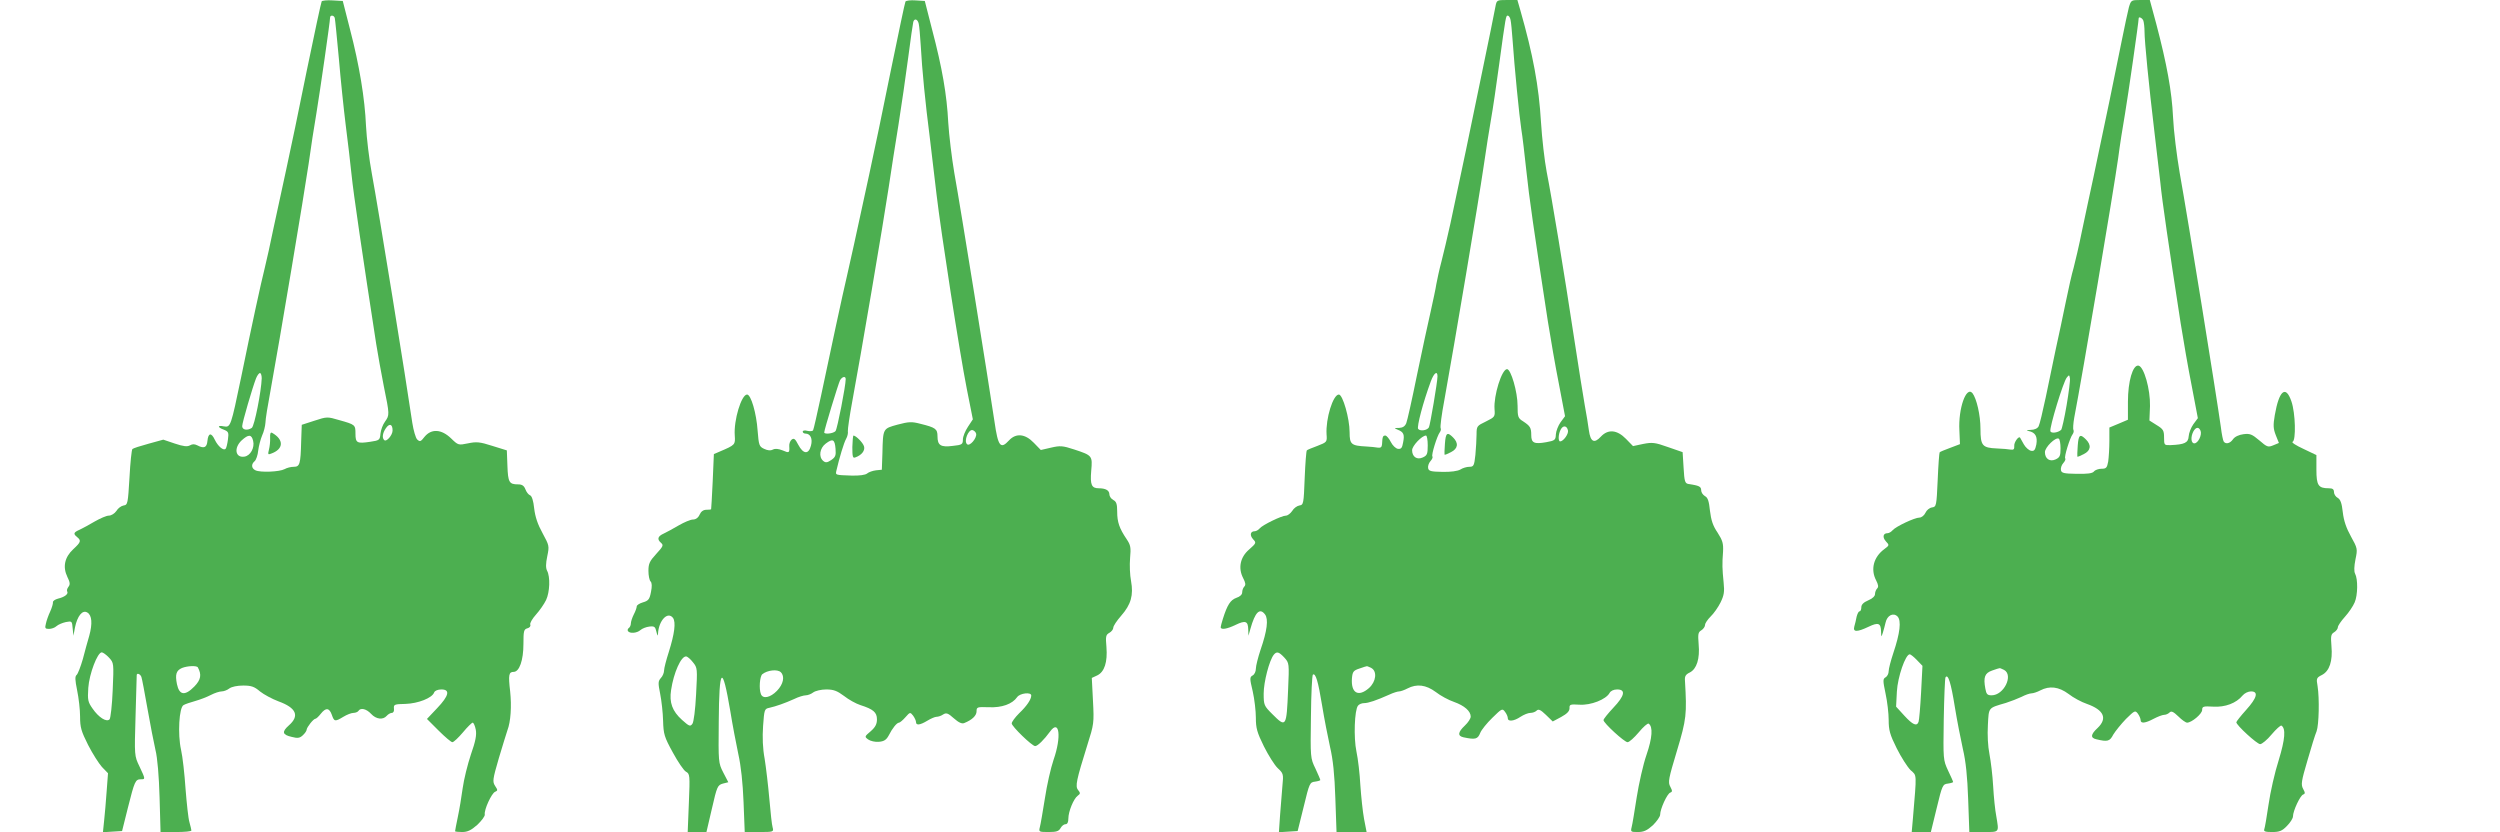
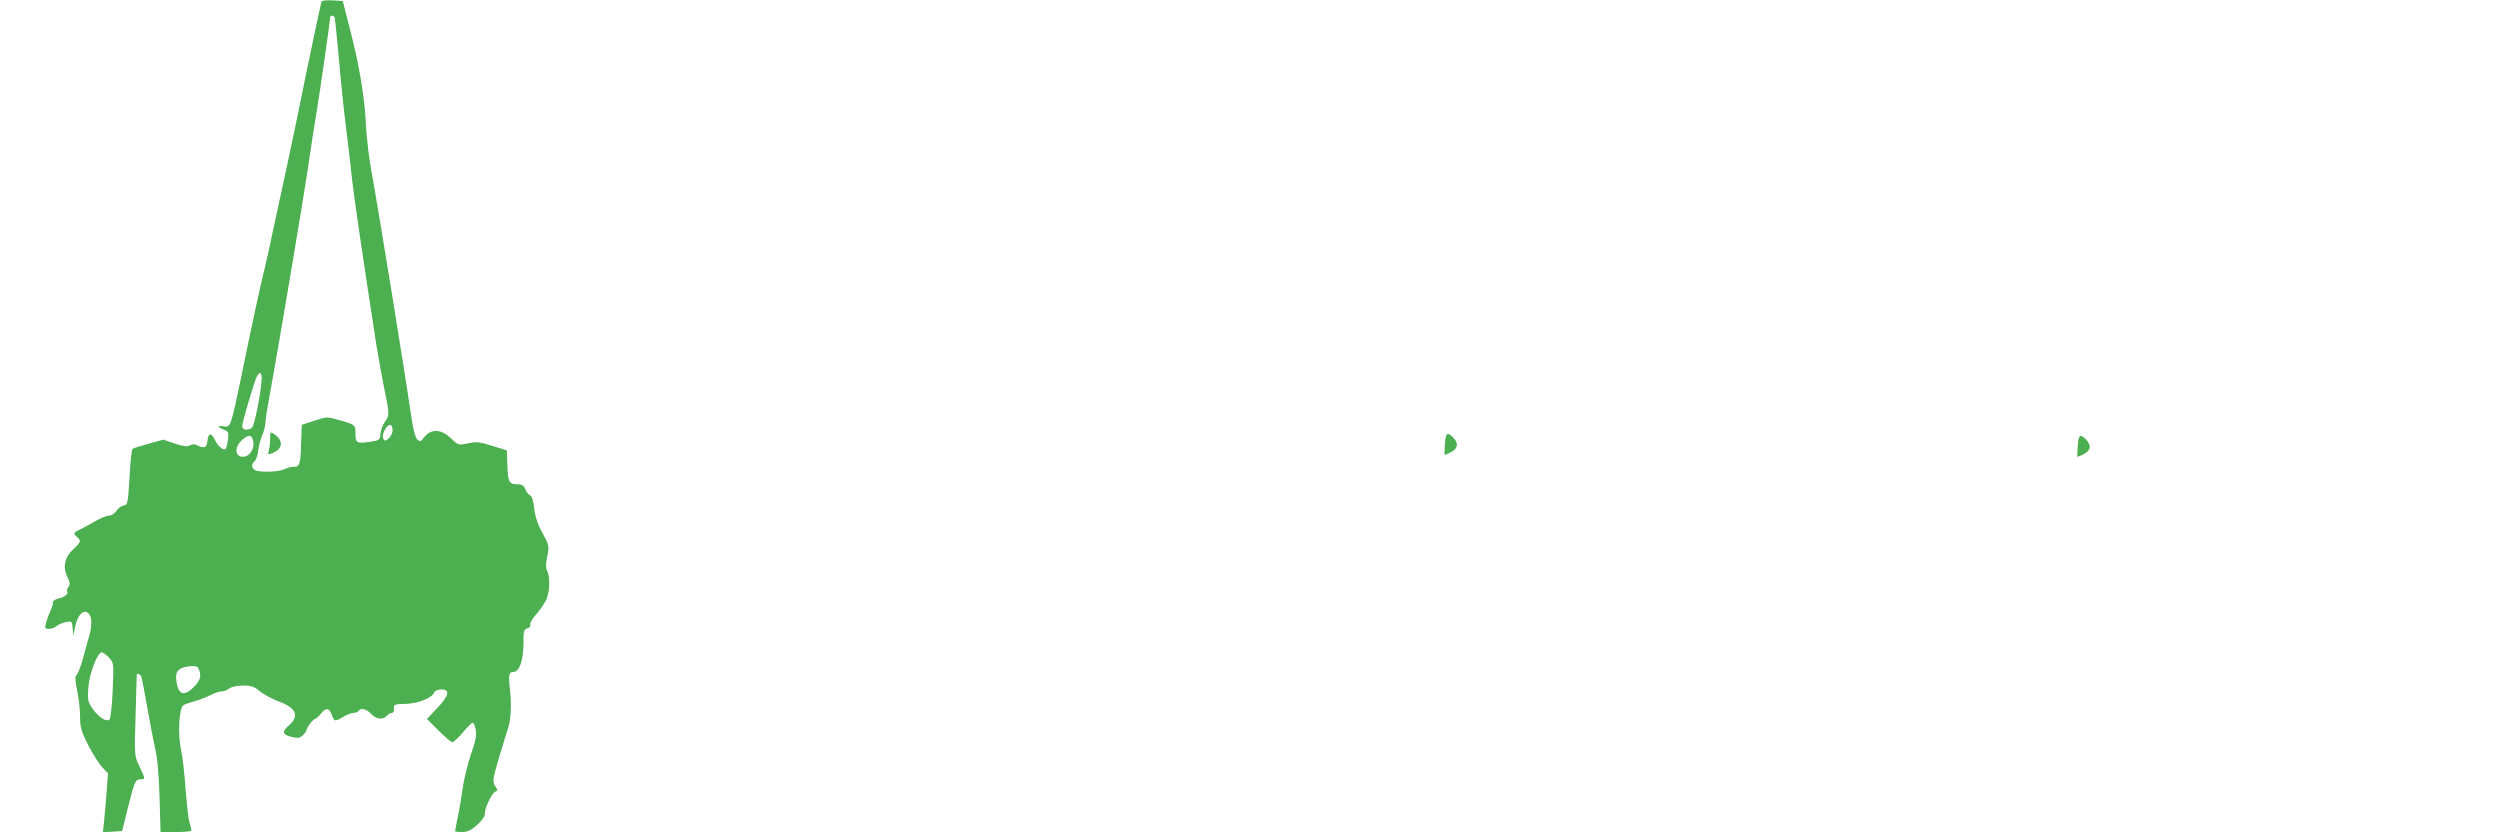
<svg xmlns="http://www.w3.org/2000/svg" version="1.0" width="1280pt" height="426pt" viewBox="0 0 1280 426" preserveAspectRatio="xMidYMid meet">
  <g transform="translate(0,426) scale(0.1,-0.1)" fill="#4caf50" stroke="none">
    <path d="M1647 4253 c-3 -5 -37 -164 -76 -353 -38 -190 -86 -419 -106 -510 -20 -91 -49 -226 -65 -300 -15 -74 -35 -164 -44 -200 -21 -84 -66 -291 -121 -560 -53 -254 -54 -259 -89 -253 -34 7 -33 -5 0 -17 24 -10 26 -14 21 -51 -3 -22 -8 -43 -12 -47 -11 -11 -39 13 -55 46 -18 39 -34 36 -38 -6 -3 -34 -18 -40 -52 -22 -14 7 -25 7 -37 0 -14 -8 -33 -6 -78 9 l-59 20 -76 -21 c-41 -11 -78 -23 -82 -27 -4 -3 -11 -69 -15 -146 -8 -133 -9 -140 -30 -143 -12 -2 -29 -14 -37 -28 -9 -13 -26 -24 -39 -24 -12 0 -44 -14 -72 -30 -27 -16 -62 -35 -77 -42 -32 -14 -34 -21 -13 -38 22 -18 19 -26 -20 -62 -44 -41 -55 -90 -30 -142 14 -28 15 -39 5 -51 -6 -8 -9 -18 -6 -23 8 -13 -13 -29 -47 -37 -15 -4 -27 -12 -26 -19 1 -6 -5 -27 -14 -47 -9 -19 -19 -47 -22 -62 -6 -23 -4 -27 16 -27 12 0 30 6 38 14 9 8 30 17 48 21 31 6 32 5 35 -32 l4 -38 8 43 c12 58 38 91 63 76 24 -14 27 -57 10 -119 -8 -27 -23 -81 -33 -120 -11 -38 -25 -74 -31 -80 -10 -8 -9 -25 2 -80 8 -38 15 -99 15 -134 0 -56 6 -75 41 -145 23 -45 55 -95 71 -113 l31 -32 -7 -93 c-4 -51 -9 -119 -13 -151 l-6 -58 49 3 49 3 30 120 c34 135 38 145 66 145 24 0 24 0 -7 66 -26 54 -26 54 -20 257 3 111 6 205 6 210 0 13 18 7 24 -9 3 -8 17 -82 31 -162 14 -81 33 -176 41 -212 10 -39 18 -135 21 -242 l5 -178 79 0 c44 0 79 3 79 8 0 4 -5 23 -10 42 -6 19 -14 96 -20 171 -5 75 -15 165 -23 200 -18 80 -10 218 13 229 8 5 35 14 60 21 25 7 61 21 80 31 19 10 44 18 55 18 11 0 29 7 39 15 12 9 41 15 71 15 41 0 57 -5 86 -30 20 -16 63 -39 95 -51 91 -33 109 -74 53 -123 -37 -33 -34 -48 15 -59 30 -8 41 -6 56 8 11 10 20 23 20 29 1 13 35 56 45 56 4 0 16 11 27 25 26 33 44 32 57 -5 12 -35 16 -36 59 -10 18 11 41 20 52 20 10 0 22 5 25 10 11 18 41 11 65 -15 26 -28 61 -32 80 -10 7 8 19 15 26 15 8 0 13 9 11 22 -2 21 2 23 59 24 64 2 137 30 147 59 4 9 19 15 37 15 46 0 39 -32 -22 -96 l-52 -55 59 -59 c33 -33 65 -60 71 -60 7 0 31 23 54 50 23 28 46 50 50 50 5 0 12 -16 16 -36 5 -27 -1 -59 -25 -127 -17 -51 -36 -128 -42 -172 -6 -44 -17 -111 -25 -148 -8 -38 -14 -70 -14 -73 0 -2 16 -4 36 -4 28 0 46 9 78 37 22 21 40 45 38 53 -4 24 35 109 53 116 14 6 14 9 0 30 -14 22 -13 32 19 142 20 65 39 130 44 143 17 44 22 123 14 199 -10 85 -7 100 18 100 29 0 50 59 50 143 0 66 2 75 20 80 12 3 18 11 15 19 -3 7 10 30 29 51 18 20 42 54 52 75 19 40 22 119 5 150 -7 14 -7 36 1 74 11 53 10 55 -24 118 -25 45 -38 84 -43 127 -4 39 -12 64 -21 67 -8 3 -19 17 -24 31 -7 18 -17 25 -37 25 -46 0 -52 10 -55 95 l-3 79 -74 23 c-65 21 -82 22 -125 13 -49 -10 -50 -10 -87 26 -49 47 -100 50 -135 8 -20 -26 -24 -27 -38 -14 -8 8 -19 47 -25 85 -29 201 -174 1098 -207 1275 -14 74 -27 185 -30 245 -6 140 -34 311 -82 495 l-37 145 -52 3 c-28 2 -54 -1 -56 -5z m67 -85 c2 -7 11 -101 21 -208 9 -107 25 -260 35 -340 10 -80 24 -194 30 -255 9 -92 58 -425 126 -865 8 -52 26 -150 39 -217 30 -147 30 -148 6 -182 -11 -15 -21 -42 -23 -61 -3 -33 -5 -35 -53 -42 -67 -10 -75 -6 -75 41 0 46 -1 47 -83 70 -61 18 -63 18 -127 -3 l-65 -21 -3 -85 c-3 -117 -7 -130 -38 -130 -14 0 -35 -5 -47 -12 -26 -14 -124 -18 -149 -6 -21 10 -23 31 -4 47 7 6 16 31 18 54 3 24 12 58 20 77 9 19 16 49 17 65 0 17 12 91 26 165 47 257 174 1016 195 1160 11 80 29 197 40 260 19 116 70 470 70 490 0 14 20 13 24 -2z m-374 -1845 c-2 -65 -37 -245 -51 -254 -23 -15 -49 -10 -49 9 0 18 53 199 71 245 6 15 15 27 20 27 5 0 9 -12 9 -27z m670 -267 c0 -24 -32 -61 -43 -49 -12 11 -8 37 9 61 18 26 34 21 34 -12z m-714 -53 c9 -35 -14 -77 -45 -81 -46 -7 -55 44 -14 83 35 32 51 32 59 -2z m-738 -1110 c25 -27 25 -28 19 -167 -3 -76 -11 -144 -16 -149 -16 -16 -56 10 -87 55 -24 34 -26 44 -22 106 5 72 47 182 69 182 6 0 23 -12 37 -27z m455 -50 c20 -37 16 -63 -18 -98 -48 -49 -77 -45 -89 12 -10 50 -4 70 26 83 28 11 75 13 81 3z" />
    <path d="M1383 2018 c1 -18 -2 -45 -6 -60 -6 -24 -5 -27 10 -21 66 23 68 72 6 107 -8 4 -11 -4 -10 -26z" />
-     <path d="M4636 4252 c-3 -5 -36 -163 -75 -353 -38 -189 -88 -429 -111 -534 -69 -318 -99 -457 -114 -520 -19 -79 -87 -396 -132 -610 -20 -93 -38 -173 -41 -178 -3 -5 -16 -6 -29 -3 -14 4 -24 2 -24 -4 0 -5 6 -10 14 -10 25 0 38 -26 28 -62 -12 -46 -39 -44 -65 5 -16 31 -22 35 -34 26 -8 -7 -13 -22 -12 -33 2 -35 0 -37 -34 -22 -23 9 -39 10 -50 4 -11 -6 -26 -5 -45 4 -25 12 -27 18 -33 93 -6 89 -34 185 -54 185 -29 0 -69 -132 -63 -210 3 -47 3 -48 -77 -82 l-30 -13 -6 -140 c-4 -77 -7 -141 -8 -142 0 -2 -12 -3 -24 -3 -16 0 -28 -9 -35 -25 -7 -16 -20 -25 -34 -25 -13 0 -45 -14 -73 -30 -27 -16 -62 -35 -77 -42 -31 -14 -35 -29 -13 -48 13 -11 10 -18 -25 -56 -34 -37 -40 -50 -40 -87 0 -24 5 -48 11 -54 7 -7 8 -25 2 -54 -7 -37 -13 -45 -41 -53 -17 -5 -32 -14 -32 -21 0 -7 -7 -26 -15 -41 -8 -16 -15 -37 -15 -46 0 -9 -5 -20 -10 -23 -6 -4 -8 -11 -5 -16 9 -14 46 -11 64 5 9 8 29 16 46 18 26 3 30 -1 36 -27 5 -21 7 -24 8 -9 4 68 50 116 77 80 15 -22 8 -80 -22 -175 -13 -40 -24 -83 -24 -94 0 -11 -7 -29 -16 -38 -15 -17 -15 -26 -4 -81 7 -35 14 -97 15 -138 2 -69 6 -83 50 -163 26 -48 56 -92 67 -98 20 -11 21 -17 15 -160 l-6 -149 48 0 48 0 28 120 c26 114 29 120 56 128 l28 7 -26 50 c-25 49 -25 53 -23 260 2 282 18 297 59 55 11 -69 30 -168 41 -220 14 -62 23 -148 27 -247 l6 -153 75 0 c72 0 74 1 68 23 -4 12 -11 78 -17 147 -6 69 -17 161 -24 205 -10 53 -12 110 -8 168 6 84 7 88 32 93 35 8 78 23 127 45 22 11 49 19 60 19 10 0 28 7 38 15 11 8 41 15 66 15 38 0 56 -7 91 -33 24 -19 62 -40 84 -47 66 -21 85 -37 85 -73 0 -24 -8 -40 -32 -61 -32 -27 -32 -28 -13 -42 11 -8 36 -14 55 -12 26 2 38 10 50 32 19 38 42 66 53 66 4 0 19 12 33 28 23 26 24 27 39 8 8 -11 15 -26 15 -33 0 -18 20 -16 58 7 18 11 39 20 47 20 9 0 24 5 34 12 16 10 25 7 55 -20 25 -22 41 -29 53 -24 40 16 63 38 63 60 0 22 3 23 63 21 66 -3 120 16 145 52 14 20 72 27 72 8 0 -20 -23 -54 -62 -91 -21 -21 -38 -44 -38 -52 0 -15 104 -116 120 -116 13 0 46 33 76 74 48 67 60 -25 18 -145 -14 -41 -34 -129 -44 -196 -11 -68 -22 -134 -26 -148 -6 -24 -5 -25 45 -25 40 0 52 4 61 20 6 11 17 20 25 20 10 0 15 10 15 29 0 36 27 102 48 117 14 10 14 14 2 29 -16 19 -9 50 47 230 34 107 35 113 29 227 l-6 117 28 13 c37 18 53 68 47 145 -5 55 -3 63 15 73 11 6 20 18 20 26 0 9 18 36 40 61 51 58 64 106 51 178 -6 30 -8 83 -5 117 5 55 3 67 -18 98 -37 55 -48 87 -48 140 0 39 -4 52 -20 60 -11 6 -20 19 -20 29 0 20 -19 31 -54 31 -37 0 -45 17 -39 89 7 78 6 79 -88 110 -58 19 -71 20 -118 9 l-52 -12 -36 37 c-44 46 -91 51 -127 12 -43 -47 -56 -31 -74 95 -35 232 -171 1081 -206 1275 -13 77 -27 193 -31 258 -7 141 -31 280 -83 477 l-37 145 -47 3 c-25 2 -49 -1 -52 -6z m68 -114 c3 -13 7 -61 10 -108 7 -130 24 -299 46 -470 10 -85 26 -218 35 -295 23 -196 118 -809 155 -996 l31 -156 -25 -38 c-14 -21 -26 -50 -26 -65 0 -25 -4 -28 -52 -33 -62 -8 -78 3 -78 49 0 38 -10 45 -87 64 -45 12 -60 11 -117 -4 -76 -21 -75 -18 -78 -146 l-3 -85 -30 -3 c-16 -2 -37 -9 -45 -16 -9 -8 -40 -12 -80 -11 -86 3 -83 2 -77 28 14 61 38 141 49 160 7 12 11 30 9 39 -1 10 9 80 23 155 40 213 162 931 186 1093 12 80 34 224 50 320 15 96 38 252 50 345 12 94 24 176 26 183 6 20 23 14 28 -10z m-374 -1819 c0 -35 -43 -255 -52 -266 -11 -13 -58 -18 -58 -7 0 13 72 249 81 267 11 19 29 23 29 6z m668 -280 c4 -23 -34 -67 -47 -53 -17 16 7 76 28 72 8 -2 17 -10 19 -19z m-720 -77 c3 -35 -1 -43 -23 -58 -20 -13 -28 -14 -40 -4 -25 21 -18 66 13 89 36 27 46 22 50 -27z m-730 -1093 c23 -28 23 -33 16 -164 -4 -78 -12 -142 -19 -151 -11 -15 -16 -13 -53 20 -50 45 -66 89 -56 153 13 88 51 174 77 172 6 0 22 -13 35 -30z m450 -51 c21 -21 13 -61 -20 -95 -34 -35 -72 -43 -82 -17 -11 27 -6 91 7 102 26 21 78 27 95 10z" />
-     <path d="M4364 1971 c0 -49 2 -58 15 -53 32 11 51 35 45 56 -5 19 -41 55 -54 56 -3 0 -5 -27 -6 -59z" />
-     <path d="M7657 4228 c-3 -18 -37 -186 -76 -373 -65 -315 -85 -413 -155 -740 -15 -66 -35 -154 -46 -195 -11 -41 -22 -93 -26 -115 -3 -22 -17 -85 -29 -140 -13 -55 -44 -201 -70 -325 -25 -124 -50 -235 -55 -247 -7 -16 -18 -23 -37 -24 -26 0 -26 -1 -7 -9 31 -12 36 -25 28 -65 -5 -29 -10 -35 -27 -33 -11 2 -27 17 -36 35 -9 18 -22 33 -28 33 -13 0 -15 -6 -17 -45 -1 -14 -7 -19 -21 -17 -11 2 -38 5 -60 6 -77 4 -85 11 -85 73 0 70 -35 193 -55 193 -30 0 -68 -124 -63 -204 3 -39 2 -40 -47 -59 -27 -10 -52 -20 -54 -23 -3 -3 -8 -66 -11 -142 -5 -131 -6 -137 -27 -140 -12 -2 -29 -14 -37 -28 -9 -13 -23 -24 -32 -24 -22 0 -120 -48 -134 -65 -7 -8 -18 -15 -26 -15 -22 0 -27 -20 -8 -41 17 -18 16 -20 -20 -52 -46 -39 -58 -95 -31 -147 12 -23 14 -35 6 -43 -6 -6 -11 -19 -11 -30 0 -11 -11 -22 -30 -28 -30 -11 -46 -35 -69 -108 -6 -19 -11 -38 -11 -42 0 -15 32 -10 77 12 50 24 63 19 64 -24 l1 -32 10 35 c24 86 48 110 75 74 18 -24 11 -83 -23 -181 -13 -39 -24 -83 -24 -97 0 -14 -7 -29 -16 -34 -16 -9 -16 -15 0 -82 9 -40 16 -101 16 -135 0 -53 6 -75 41 -146 23 -46 55 -97 71 -112 29 -27 30 -31 24 -90 -3 -34 -8 -102 -12 -150 l-6 -88 48 3 48 3 31 125 c29 120 31 125 58 128 15 2 27 6 27 8 0 3 -11 29 -25 59 -26 53 -26 57 -23 265 1 116 6 214 10 216 14 9 27 -34 47 -157 11 -68 30 -164 41 -214 15 -64 23 -140 27 -263 l6 -172 77 0 77 0 -13 67 c-7 38 -15 115 -19 173 -3 58 -12 135 -20 172 -15 71 -10 213 8 235 5 7 19 13 31 13 22 0 63 14 128 43 21 10 44 17 52 17 7 0 27 7 42 15 48 25 95 19 145 -18 24 -19 67 -42 94 -51 53 -19 85 -47 85 -75 0 -10 -13 -30 -30 -46 -36 -34 -38 -53 -7 -60 61 -13 73 -10 86 23 6 15 34 50 62 77 49 48 51 49 65 30 8 -10 14 -25 14 -32 0 -19 31 -16 65 7 17 11 39 20 51 20 11 0 25 5 32 12 9 9 20 4 47 -22 l35 -34 43 23 c31 17 43 30 43 45 -1 19 3 21 51 18 58 -4 136 27 154 60 6 11 21 18 39 18 45 0 39 -32 -20 -94 -27 -29 -50 -57 -50 -63 0 -15 107 -113 123 -113 9 0 34 23 57 50 23 28 46 48 51 45 23 -15 19 -73 -11 -160 -17 -49 -39 -147 -50 -217 -11 -70 -22 -139 -26 -153 -6 -24 -4 -25 32 -25 30 0 47 8 77 35 20 20 37 44 37 54 0 29 36 108 52 113 11 4 11 9 0 30 -13 23 -9 41 34 184 49 163 51 187 41 359 -2 23 4 32 25 42 35 18 52 70 45 145 -4 51 -3 61 14 71 10 6 19 19 19 28 0 8 13 27 28 42 16 15 39 48 51 72 18 37 21 55 16 102 -7 71 -8 94 -3 158 2 43 -2 57 -28 98 -24 35 -33 63 -39 112 -5 49 -11 68 -26 75 -10 6 -19 19 -19 30 0 19 -11 24 -65 32 -18 3 -21 13 -25 83 l-5 80 -75 26 c-67 24 -81 25 -127 16 l-52 -11 -36 37 c-46 47 -92 51 -129 11 -34 -37 -53 -26 -61 33 -3 26 -13 84 -21 128 -8 44 -32 197 -54 340 -52 343 -115 724 -141 855 -11 58 -24 172 -29 253 -11 187 -41 347 -106 575 l-15 52 -53 0 c-52 0 -53 -1 -59 -32z m77 -70 c3 -13 7 -57 10 -98 10 -145 35 -397 45 -461 6 -35 17 -131 26 -214 14 -136 39 -307 110 -770 14 -88 39 -233 57 -323 l31 -163 -23 -31 c-12 -17 -23 -45 -24 -62 -1 -29 -5 -32 -49 -40 -62 -11 -77 -4 -77 36 0 39 -6 47 -42 71 -26 16 -28 23 -28 80 0 70 -34 187 -54 187 -27 0 -69 -136 -64 -204 3 -40 2 -41 -44 -64 -46 -22 -48 -24 -48 -66 0 -24 -3 -71 -6 -105 -6 -56 -9 -61 -31 -61 -13 0 -34 -6 -46 -14 -14 -8 -49 -13 -92 -12 -59 1 -70 4 -73 19 -2 10 3 26 12 36 9 10 13 20 10 24 -7 6 24 106 38 124 5 7 7 16 4 21 -3 6 5 70 19 143 53 294 176 1024 200 1189 14 96 32 211 40 255 8 44 26 166 40 270 35 257 35 255 45 255 5 0 12 -10 14 -22z m-374 -1825 c0 -28 -38 -251 -44 -261 -9 -16 -45 -21 -55 -8 -8 10 25 136 65 244 16 43 34 56 34 25z m668 -277 c4 -18 -24 -56 -40 -56 -11 0 -10 37 3 61 12 23 32 20 37 -5z m-718 -76 c0 -44 -3 -52 -25 -62 -30 -14 -55 3 -55 37 0 22 50 75 71 75 5 0 9 -23 9 -50z m-734 -1087 c25 -28 25 -29 19 -166 -8 -191 -10 -194 -81 -123 -42 42 -44 46 -44 105 0 59 29 171 52 199 15 18 26 15 54 -15z m445 -53 c31 -17 25 -70 -12 -103 -55 -48 -93 -25 -87 51 3 32 7 39 38 49 19 7 36 12 38 12 2 1 12 -4 23 -9z" />
+     <path d="M4364 1971 z" />
    <path d="M7398 1988 c-2 -29 -3 -54 -2 -56 1 -2 16 4 33 13 36 18 40 46 11 75 -30 30 -38 25 -42 -32z" />
-     <path d="M10900 4223 c-5 -21 -22 -96 -36 -168 -26 -132 -91 -447 -145 -700 -17 -77 -43 -201 -59 -276 -15 -75 -35 -160 -43 -190 -9 -30 -27 -110 -41 -179 -14 -69 -37 -177 -51 -240 -13 -63 -36 -173 -51 -245 -15 -71 -31 -138 -36 -147 -5 -11 -21 -19 -41 -19 -22 -1 -25 -3 -10 -6 34 -7 46 -28 39 -69 -6 -28 -11 -35 -27 -32 -11 2 -28 17 -37 33 -9 17 -18 32 -19 34 -7 11 -32 -24 -30 -42 1 -17 -3 -21 -18 -19 -11 2 -43 5 -72 6 -73 3 -83 14 -83 100 0 71 -20 156 -41 183 -32 38 -73 -79 -67 -190 l3 -71 -50 -19 c-27 -10 -52 -20 -54 -23 -2 -2 -7 -66 -10 -141 -6 -134 -7 -138 -29 -141 -13 -2 -28 -14 -34 -28 -6 -13 -20 -24 -30 -24 -25 0 -122 -46 -138 -65 -7 -8 -18 -15 -26 -15 -23 0 -27 -21 -8 -42 18 -19 18 -20 -9 -40 -54 -40 -71 -103 -41 -160 11 -22 13 -33 5 -41 -6 -6 -11 -19 -11 -29 0 -11 -14 -23 -35 -32 -24 -10 -35 -22 -35 -35 0 -12 -4 -21 -9 -21 -5 0 -11 -12 -15 -27 -3 -16 -8 -38 -12 -51 -8 -29 14 -29 73 -1 50 24 63 19 64 -24 1 -31 1 -31 9 -7 4 14 11 37 14 52 8 37 39 53 61 32 21 -21 13 -86 -21 -187 -13 -39 -24 -81 -24 -93 0 -13 -7 -27 -16 -32 -14 -8 -14 -16 0 -83 9 -41 16 -102 16 -135 0 -52 6 -75 41 -145 23 -46 55 -96 71 -112 33 -30 32 -10 12 -249 l-6 -68 49 0 49 0 30 123 c28 117 31 122 57 125 15 2 27 6 27 8 0 3 -12 30 -26 59 -25 54 -25 57 -22 261 2 113 6 211 9 216 13 20 28 -28 48 -153 11 -68 30 -164 41 -214 15 -63 23 -141 27 -257 l6 -168 73 0 c83 0 79 -4 65 81 -6 30 -13 99 -16 153 -3 55 -12 129 -19 165 -8 40 -11 98 -8 149 5 92 0 86 92 113 25 8 61 22 80 31 19 10 42 18 51 18 9 0 30 7 45 15 48 25 95 19 145 -18 24 -19 67 -42 94 -51 87 -31 106 -74 55 -123 -36 -33 -38 -51 -7 -58 58 -14 69 -11 87 24 11 18 40 54 65 80 45 44 47 45 61 27 8 -11 14 -26 14 -33 0 -19 24 -16 67 7 21 11 45 20 53 20 9 0 21 5 28 12 9 9 19 5 45 -20 18 -18 38 -32 45 -32 23 0 77 45 77 65 0 18 6 20 56 17 62 -4 119 18 151 57 10 12 29 21 43 21 40 0 31 -33 -25 -95 -27 -30 -50 -59 -50 -63 0 -15 106 -112 122 -112 9 0 36 22 59 50 23 27 45 47 50 45 23 -15 19 -69 -14 -177 -20 -62 -43 -164 -52 -227 -9 -62 -19 -120 -22 -127 -4 -11 6 -14 40 -14 37 0 51 5 76 31 17 17 31 39 31 49 0 28 37 107 52 112 11 4 11 9 0 29 -12 22 -9 40 22 145 19 67 40 134 47 150 12 33 15 168 5 231 -7 39 -6 43 22 57 39 20 56 71 49 148 -4 51 -3 61 14 71 10 6 19 18 19 26 0 7 16 31 36 53 20 22 42 55 50 74 16 37 17 119 2 147 -6 11 -5 38 2 73 11 53 11 56 -23 117 -24 43 -37 81 -42 125 -5 46 -12 65 -26 73 -10 5 -19 19 -19 29 0 15 -7 20 -26 20 -54 0 -64 14 -64 95 l0 75 -67 32 c-37 17 -62 33 -55 36 18 6 15 147 -6 207 -29 85 -63 56 -85 -70 -9 -52 -8 -70 5 -103 l16 -40 -29 -12 c-26 -11 -32 -9 -71 25 -38 32 -48 36 -81 32 -24 -3 -45 -13 -54 -26 -15 -22 -38 -27 -48 -11 -3 5 -10 37 -14 72 -23 164 -167 1058 -211 1303 -15 88 -31 216 -34 285 -6 131 -32 273 -86 478 l-33 122 -48 0 c-47 0 -48 -1 -59 -37z m74 -69 c3 -9 6 -34 6 -57 0 -48 22 -273 50 -507 11 -91 25 -210 31 -265 9 -93 43 -324 104 -720 14 -88 39 -233 57 -323 l31 -163 -23 -31 c-12 -17 -23 -45 -24 -62 -2 -33 -21 -42 -93 -45 -32 -1 -33 0 -33 39 0 35 -4 43 -37 63 l-38 24 3 74 c2 86 -31 202 -59 207 -29 5 -54 -80 -54 -185 l0 -92 -47 -20 -48 -20 0 -68 c0 -37 -3 -85 -6 -106 -6 -32 -10 -37 -34 -37 -15 0 -33 -6 -39 -14 -8 -10 -34 -13 -89 -12 -66 1 -77 4 -80 19 -2 10 3 26 12 36 9 10 13 20 10 24 -7 6 24 106 38 124 5 7 7 16 4 22 -3 5 -1 33 4 62 44 228 201 1159 225 1329 8 63 24 165 35 227 15 88 70 471 70 489 0 11 19 2 24 -12z m-393 -1969 c-11 -65 -24 -122 -28 -126 -17 -15 -51 -19 -55 -7 -6 17 66 254 84 275 12 15 13 14 16 -4 2 -11 -6 -73 -17 -138z m686 -131 c8 -21 -13 -64 -32 -64 -17 0 -20 32 -5 61 13 23 28 25 37 3z m-717 -90 c0 -38 -4 -46 -25 -56 -30 -14 -55 3 -55 37 0 25 55 79 71 69 5 -3 9 -25 9 -50z m-735 -1084 l28 -29 -7 -136 c-4 -75 -10 -143 -13 -151 -9 -24 -29 -16 -73 32 l-42 46 4 77 c4 75 44 191 66 191 4 0 21 -13 37 -30z m446 -50 c49 -27 -1 -130 -64 -130 -22 0 -27 6 -32 34 -11 59 -3 80 35 93 19 7 36 12 38 12 2 1 12 -4 23 -9z" />
    <path d="M10638 1978 c-2 -29 -3 -54 -2 -56 1 -2 16 4 33 13 36 18 40 46 11 75 -30 30 -38 25 -42 -32z" />
  </g>
</svg>